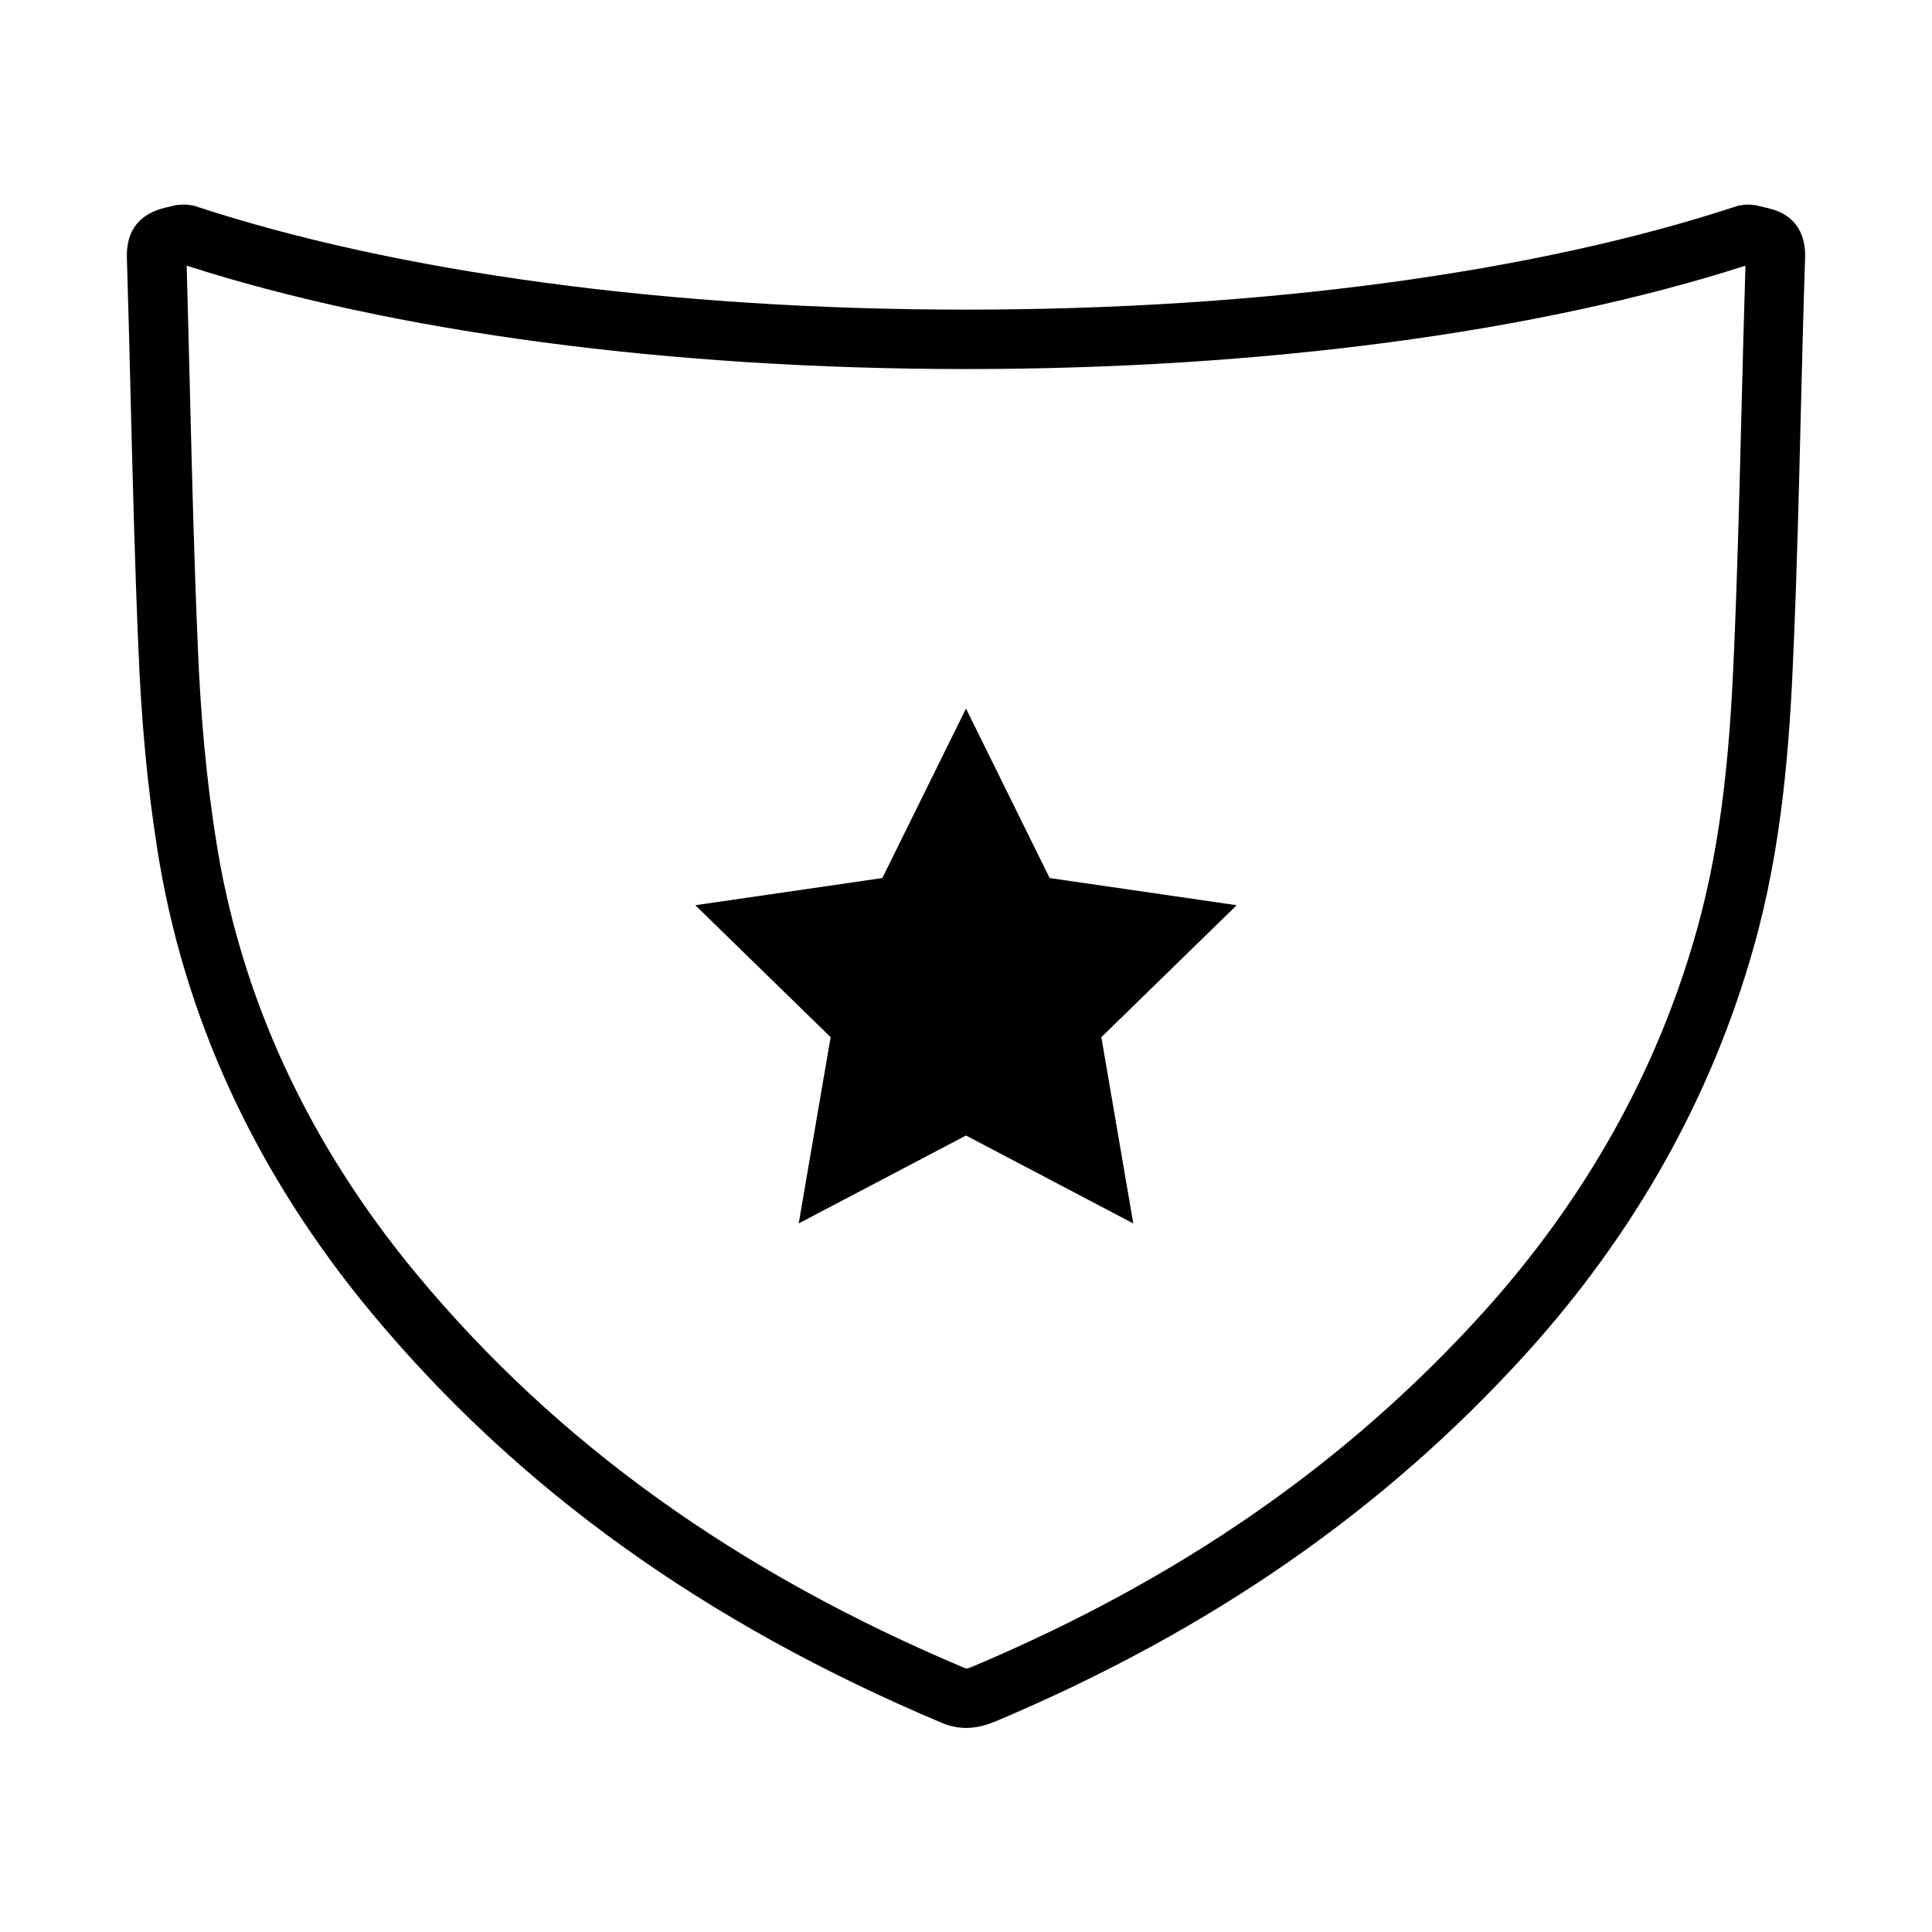
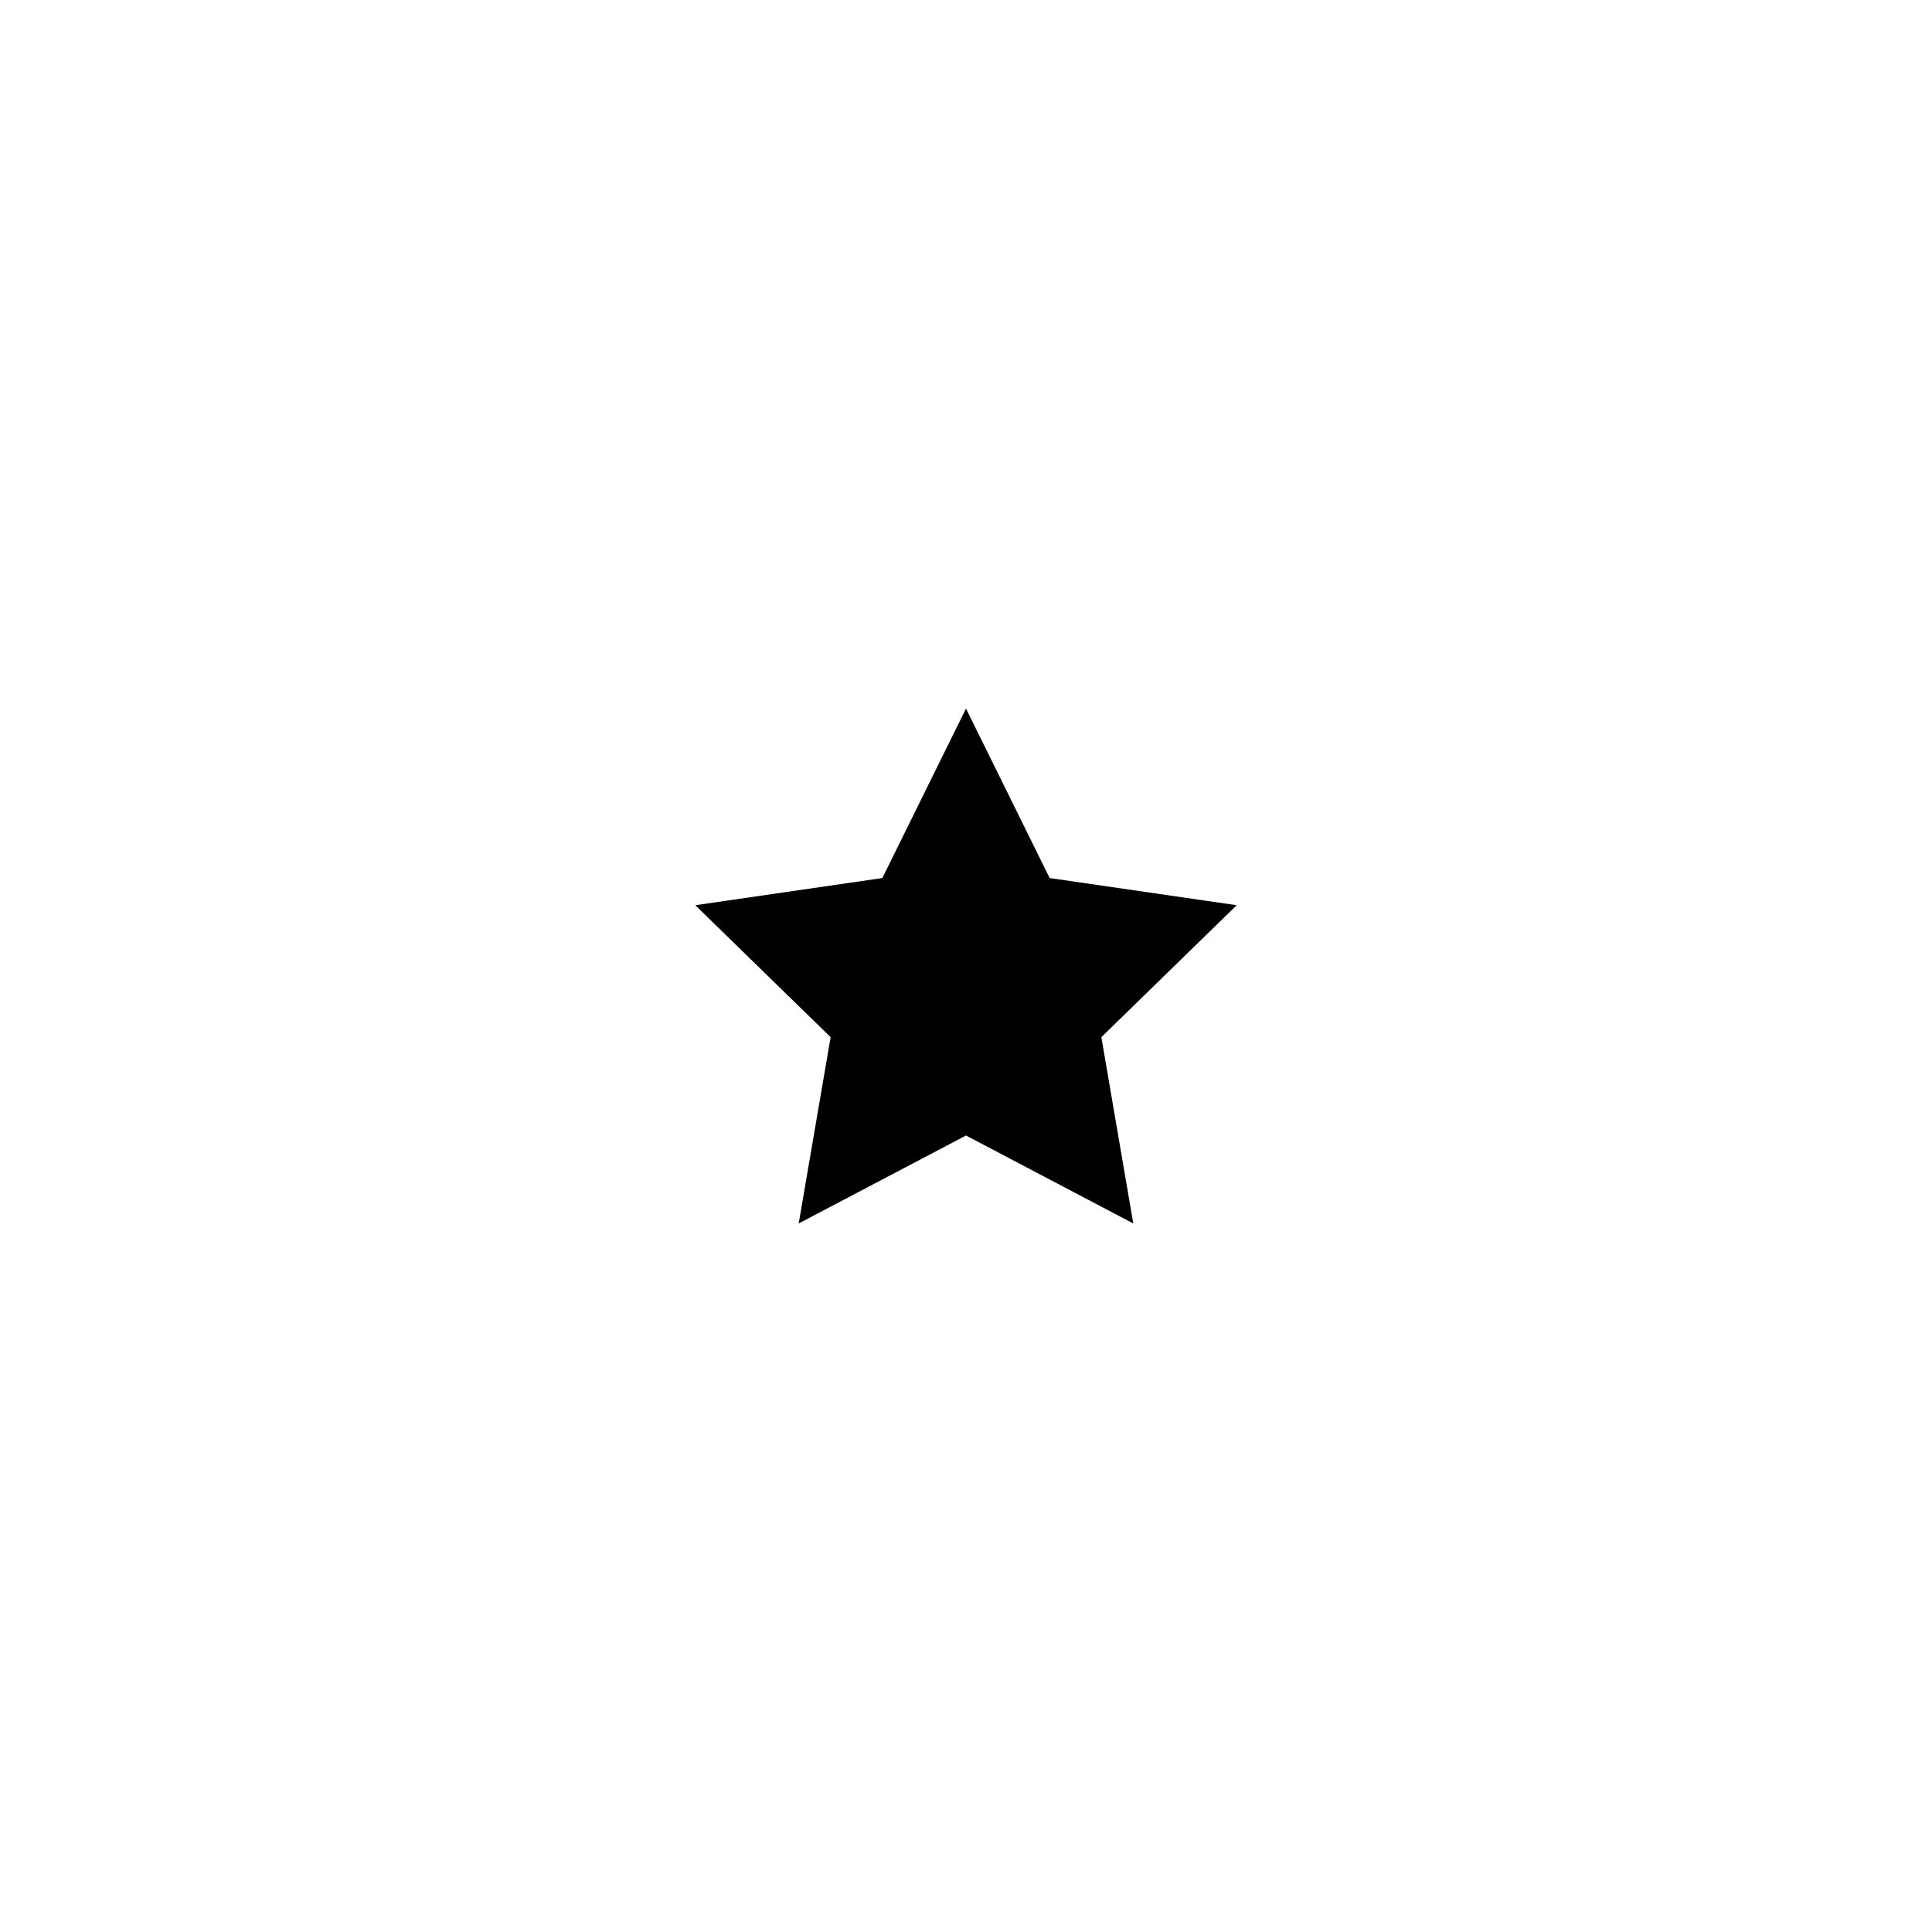
<svg xmlns="http://www.w3.org/2000/svg" fill="#000000" width="800px" height="800px" version="1.1" viewBox="144 144 512 512">
  <g>
-     <path d="m612.15 199.07c-0.605-0.164-1.234-0.309-1.875-0.449l-1.078-0.25c-0.203-0.055-0.41 0-0.621-0.039-0.535-0.102-1.078-0.133-1.637-0.117-0.535 0.016-1.078 0.07-1.621 0.195-0.203 0.047-0.426 0.008-0.629 0.078-53.75 17.781-126.43 27.566-204.64 27.566-78.262 0-150.98-9.793-204.73-27.566-0.219-0.078-0.457-0.031-0.676-0.086-0.523-0.121-1.043-0.168-1.555-0.184-0.535-0.016-1.031-0.016-1.543 0.07-0.219 0.039-0.434-0.023-0.652 0.031l-2.914 0.668c-7.035 1.633-10.523 6.055-10.359 13.211 0.379 12.195 0.676 24.395 0.984 36.598 0.543 21.953 1.117 44.648 2.07 66.906 0.762 19.309 2.387 36.621 4.945 52.914 6.902 44.688 26 86.16 56.781 123.23 38.801 46.672 88.301 82.254 151.46 108.84 2.211 0.883 4.281 1.227 6.195 1.227 3.086 0 5.754-0.891 7.941-1.801 56.891-24.035 102.84-55.922 140.51-97.496 28.852-31.867 49.105-68.023 60.191-107.44 7.621-26.867 9.613-54.113 10.629-79.531 0.883-20.641 1.402-41.59 1.898-61.836 0.348-13.887 0.691-27.781 1.148-41.754 0.113-4.934-1.656-11.207-10.23-12.984zm-6.66 54.34c-0.496 20.184-1.016 41.051-1.891 61.574-0.984 24.473-2.875 50.609-10.043 75.902-10.422 37.07-29.504 71.109-56.711 101.16-36.082 39.832-80.238 70.438-134.95 93.551-1.605 0.684-1.836 0.613-2.062 0.52-60.637-25.52-108.18-59.645-145.32-104.33-28.93-34.848-46.871-73.738-53.332-115.61-2.473-15.695-4.031-32.418-4.769-51.137-0.953-22.145-1.512-44.77-2.062-66.645-0.277-11.242-0.562-22.48-0.883-33.992 54.977 17.664 128.13 27.395 206.59 27.395 78.398 0 151.53-9.73 206.51-27.395-0.41 13.008-0.742 26.004-1.066 39.008z" />
    <path d="m377.83 376.69-49.57 7.203 35.863 34.969-8.461 49.367 44.336-23.309 44.332 23.309-8.461-49.367 35.863-34.969-49.566-7.203-22.168-44.914z" />
  </g>
</svg>